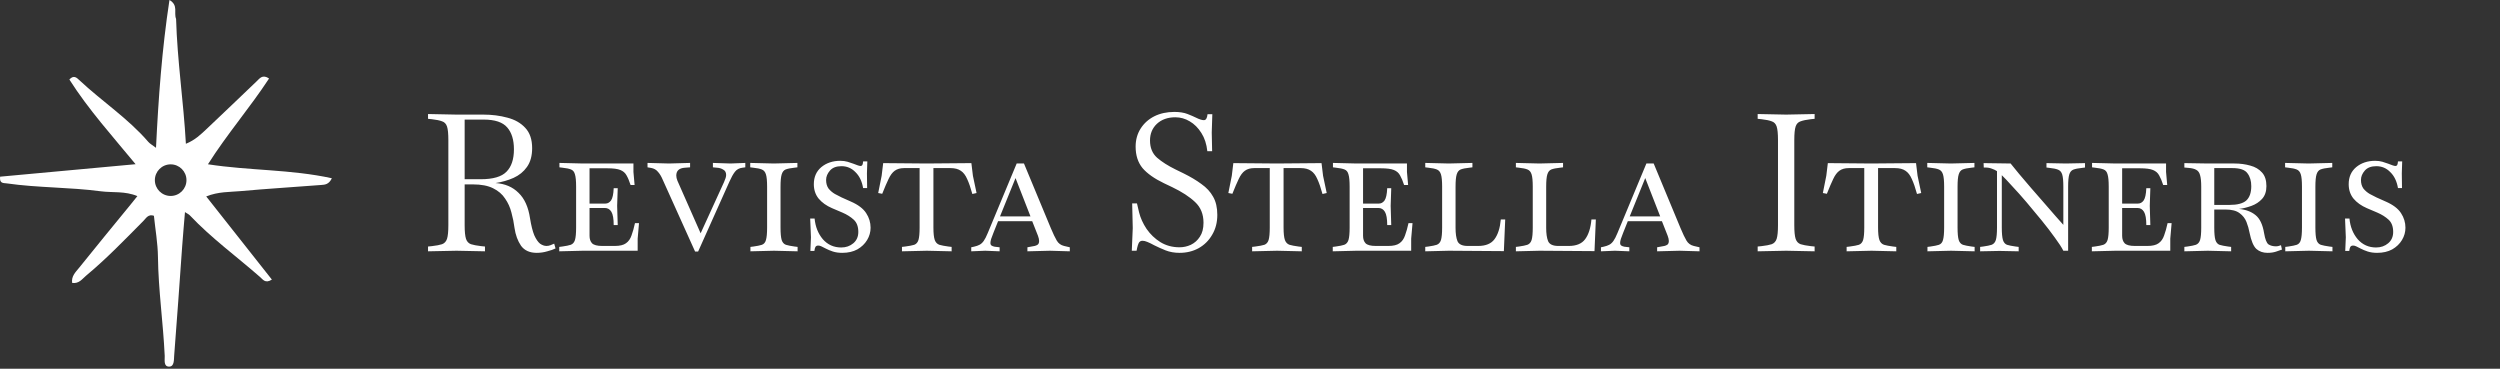
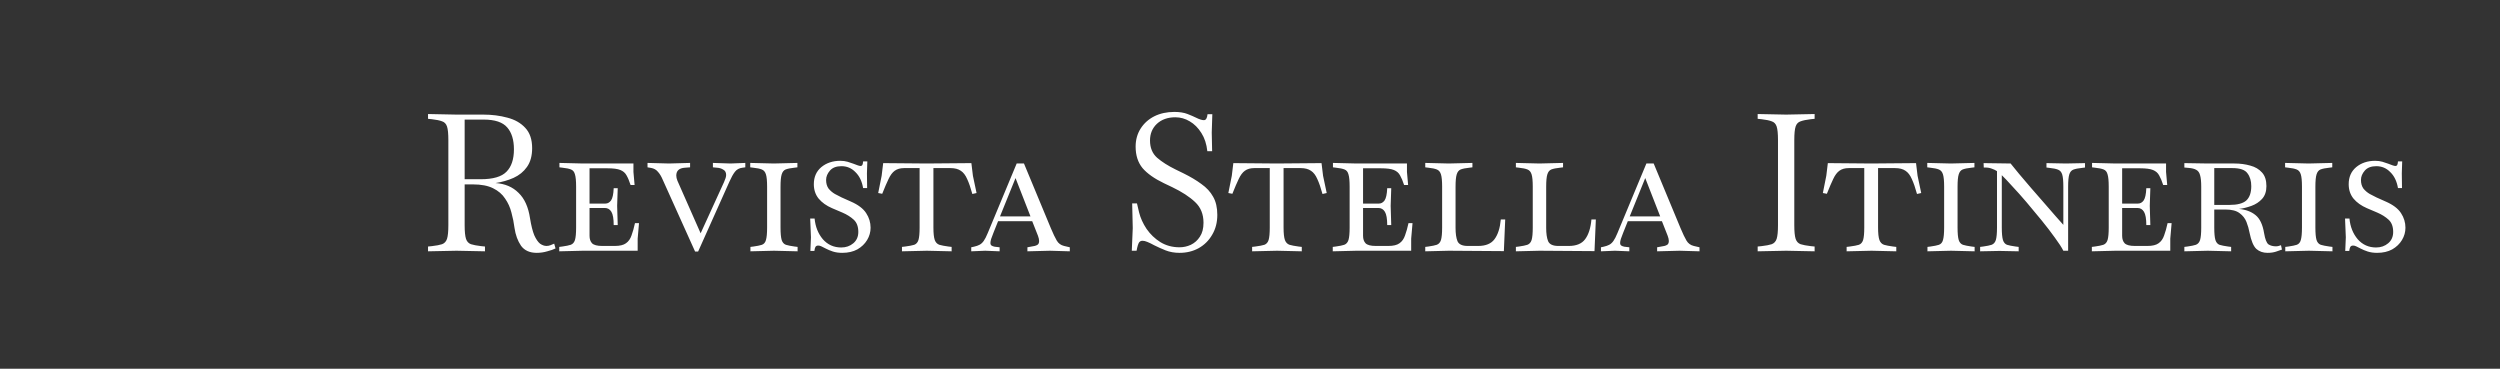
<svg xmlns="http://www.w3.org/2000/svg" width="678" height="100" viewBox="0 0 678 100" fill="none">
  <rect x="0" y="0" width="678" height="100" fill="#333333" stroke="none" />
  <path d="M145.566 68.572C143.659 68.572 142.238 67.931 141.302 66.648C140.401 65.331 139.811 63.719 139.534 61.812C139.361 60.425 139.083 59.039 138.702 57.652C138.355 56.265 137.783 55 136.986 53.856C136.223 52.677 135.131 51.741 133.71 51.048C132.323 50.355 130.503 50.008 128.25 50.008H126.014V61.084C126.014 62.783 126.135 64.013 126.378 64.776C126.621 65.504 127.071 65.989 127.73 66.232C128.389 66.44 129.307 66.613 130.486 66.752L131.526 66.856V68.156L123.83 68H123.778L116.082 68.156V66.856L117.122 66.752C118.335 66.613 119.254 66.44 119.878 66.232C120.537 65.989 120.987 65.504 121.23 64.776C121.473 64.013 121.594 62.783 121.594 61.084V37.996C121.594 36.263 121.473 35.032 121.23 34.304C120.987 33.576 120.537 33.108 119.878 32.9C119.254 32.657 118.335 32.467 117.122 32.328L116.082 32.224V30.924L123.778 31.08H131.058C133.415 31.08 135.599 31.357 137.61 31.912C139.621 32.432 141.233 33.351 142.446 34.668C143.694 35.985 144.318 37.823 144.318 40.18C144.318 42.26 143.85 43.959 142.914 45.276C142.013 46.559 140.799 47.547 139.274 48.24C137.783 48.899 136.154 49.367 134.386 49.644C136.951 49.817 139.031 50.701 140.626 52.296C142.255 53.856 143.295 56.161 143.746 59.212C144.058 61.153 144.439 62.679 144.89 63.788C145.375 64.863 145.895 65.625 146.45 66.076C147.039 66.492 147.629 66.7 148.218 66.7C148.599 66.7 148.963 66.631 149.31 66.492C149.691 66.353 150.021 66.215 150.298 66.076L150.662 67.376C150.107 67.653 149.362 67.913 148.426 68.156C147.49 68.433 146.537 68.572 145.566 68.572ZM131.162 32.432H126.014V48.604H130.382C133.71 48.604 136.033 47.928 137.35 46.576C138.702 45.224 139.378 43.196 139.378 40.492C139.378 37.927 138.771 35.951 137.558 34.564C136.345 33.143 134.213 32.432 131.162 32.432ZM151.666 68.156V66.96L152.498 66.856C153.504 66.717 154.266 66.561 154.786 66.388C155.341 66.18 155.722 65.747 155.93 65.088C156.138 64.395 156.242 63.268 156.242 61.708V50.632C156.242 49.072 156.138 47.963 155.93 47.304C155.757 46.611 155.393 46.16 154.838 45.952C154.318 45.744 153.556 45.588 152.55 45.484L151.718 45.38V44.184L158.114 44.34H171.79V46.628L172.102 50.164H171.01C170.664 49.089 170.3 48.223 169.918 47.564C169.572 46.905 169.017 46.42 168.254 46.108C167.492 45.796 166.313 45.64 164.718 45.64H159.882V55.208H164.198C164.788 55.208 165.29 54.931 165.706 54.376C166.122 53.787 166.365 52.677 166.434 51.048H167.526L167.37 55.832L167.526 61.032H166.434C166.434 59.333 166.226 58.137 165.81 57.444C165.394 56.751 164.805 56.404 164.042 56.404H159.882V63.944C159.882 64.811 160.108 65.487 160.558 65.972C161.044 66.457 161.962 66.7 163.314 66.7H166.746C168.098 66.7 169.104 66.457 169.762 65.972C170.456 65.487 170.958 64.776 171.27 63.84C171.617 62.904 171.929 61.795 172.206 60.512H173.298L172.934 64.724V68H158.062L151.666 68.156ZM188.504 68.208L179.716 48.708C179.335 47.807 178.901 47.096 178.416 46.576C177.965 46.021 177.341 45.675 176.544 45.536L175.608 45.38V44.184L181.432 44.34L187.152 44.184V45.38L185.748 45.484C184.188 45.588 183.408 46.299 183.408 47.616C183.408 48.032 183.512 48.5 183.72 49.02L190.012 63.268L196.356 49.384C196.737 48.552 196.928 47.911 196.928 47.46C196.928 46.767 196.668 46.281 196.148 46.004C195.663 45.692 195.091 45.519 194.432 45.484L193.34 45.38V44.184L198.124 44.34L202.128 44.184V45.38L201.348 45.484C200.481 45.588 199.805 45.952 199.32 46.576C198.835 47.2 198.332 48.101 197.812 49.28L189.336 68.208H188.504ZM203.515 68.156V66.96L204.347 66.856C205.352 66.717 206.115 66.561 206.635 66.388C207.19 66.18 207.554 65.747 207.727 65.088C207.935 64.395 208.039 63.268 208.039 61.708V50.632C208.039 49.072 207.935 47.963 207.727 47.304C207.519 46.611 207.138 46.16 206.583 45.952C206.063 45.744 205.3 45.588 204.295 45.484L203.463 45.38V44.184L209.859 44.34L216.255 44.184V45.38L215.423 45.484C214.418 45.588 213.638 45.744 213.083 45.952C212.563 46.16 212.199 46.611 211.991 47.304C211.783 47.963 211.679 49.072 211.679 50.632V61.708C211.679 63.268 211.783 64.395 211.991 65.088C212.199 65.747 212.58 66.18 213.135 66.388C213.69 66.561 214.47 66.717 215.475 66.856L216.307 66.96V68.156L209.911 68L203.515 68.156ZM228.407 68.572C227.471 68.572 226.621 68.451 225.859 68.208C225.131 67.965 224.507 67.705 223.987 67.428C223.467 67.151 223.051 66.943 222.739 66.804C222.461 66.665 222.184 66.596 221.907 66.596C221.525 66.596 221.265 66.735 221.127 67.012C220.988 67.289 220.901 67.636 220.867 68.052H219.775L219.931 64.36L219.723 59.264H220.919C221.127 61.483 221.872 63.355 223.155 64.88C224.472 66.371 226.136 67.116 228.147 67.116C229.429 67.116 230.521 66.735 231.423 65.972C232.324 65.209 232.775 64.187 232.775 62.904C232.775 61.448 232.359 60.339 231.527 59.576C230.695 58.813 229.672 58.172 228.459 57.652L225.651 56.456C224.125 55.797 222.912 54.931 222.011 53.856C221.144 52.781 220.711 51.481 220.711 49.956C220.711 48.015 221.387 46.472 222.739 45.328C224.125 44.184 225.841 43.612 227.887 43.612C228.615 43.612 229.273 43.699 229.863 43.872C230.452 44.045 230.972 44.219 231.423 44.392C232.428 44.808 233.087 45.016 233.399 45.016C233.607 45.016 233.763 44.929 233.867 44.756C233.971 44.583 234.04 44.253 234.075 43.768H235.219L235.115 46.992L235.167 50.996H234.075C233.763 49.159 233.069 47.72 231.995 46.68C230.955 45.605 229.689 45.068 228.199 45.068C226.812 45.068 225.772 45.467 225.079 46.264C224.385 47.061 224.039 47.911 224.039 48.812C224.039 49.748 224.264 50.528 224.715 51.152C225.2 51.741 225.772 52.227 226.431 52.608C227.089 52.955 227.696 53.267 228.251 53.544L230.695 54.636C232.705 55.503 234.109 56.56 234.907 57.808C235.704 59.021 236.103 60.339 236.103 61.76C236.103 62.939 235.791 64.048 235.167 65.088C234.543 66.128 233.659 66.977 232.515 67.636C231.371 68.26 230.001 68.572 228.407 68.572ZM244.614 68.156V66.96L245.498 66.856C246.572 66.717 247.387 66.561 247.942 66.388C248.496 66.18 248.878 65.747 249.086 65.088C249.294 64.395 249.398 63.268 249.398 61.708V45.588H245.186C244.146 45.588 243.296 45.831 242.638 46.316C242.014 46.767 241.459 47.512 240.974 48.552C240.488 49.557 239.916 50.892 239.258 52.556L238.166 52.348L239.102 47.668L239.518 44.236L251.27 44.34L263.438 44.236L263.854 47.668L264.842 52.348L263.698 52.608C263.247 50.944 262.779 49.592 262.294 48.552C261.843 47.512 261.271 46.767 260.578 46.316C259.884 45.831 258.948 45.588 257.77 45.588H253.142V61.708C253.142 63.268 253.263 64.395 253.506 65.088C253.748 65.747 254.164 66.18 254.754 66.388C255.343 66.561 256.158 66.717 257.198 66.856L258.082 66.96V68.156L251.374 68L244.614 68.156ZM263.4 68.156V67.064L264.128 66.908C264.752 66.769 265.255 66.596 265.636 66.388C266.052 66.18 266.434 65.833 266.78 65.348C267.127 64.863 267.491 64.152 267.872 63.216L275.724 44.34H277.7L284.98 61.864C285.604 63.355 286.142 64.481 286.592 65.244C287.043 66.007 287.702 66.492 288.568 66.7L290.128 67.064V68.156L284.72 68L278.636 68.156V67.064L280.612 66.7C280.924 66.631 281.202 66.509 281.444 66.336C281.687 66.128 281.808 65.799 281.808 65.348C281.808 64.967 281.704 64.499 281.496 63.944L279.936 59.992H270.68L269.432 63.112C269.19 63.771 268.982 64.325 268.808 64.776C268.67 65.227 268.6 65.591 268.6 65.868C268.6 66.215 268.704 66.457 268.912 66.596C269.12 66.735 269.398 66.839 269.744 66.908L271.096 67.064V68.156L267.196 68L263.4 68.156ZM275.412 48.292L271.2 58.692H279.468L275.412 48.292ZM319.89 68.572C318.504 68.572 317.238 68.347 316.094 67.896C314.985 67.445 313.98 66.995 313.078 66.544C312.316 66.128 311.674 65.816 311.154 65.608C310.669 65.4 310.236 65.296 309.854 65.296C309.369 65.296 309.022 65.504 308.814 65.92C308.641 66.301 308.502 66.735 308.398 67.22L308.242 68H306.942L307.202 61.864L307.046 55.156H308.346L308.918 57.6C309.3 59.125 309.976 60.616 310.946 62.072C311.952 63.528 313.2 64.724 314.69 65.66C316.216 66.596 317.949 67.064 319.89 67.064C320.965 67.064 321.988 66.839 322.958 66.388C323.964 65.903 324.778 65.175 325.402 64.204C326.061 63.233 326.39 61.968 326.39 60.408C326.39 58.085 325.628 56.213 324.102 54.792C322.612 53.371 320.532 52.019 317.862 50.736L315.678 49.696C313.078 48.448 311.137 47.079 309.854 45.588C308.606 44.063 307.982 42.121 307.982 39.764C307.982 37.927 308.433 36.297 309.334 34.876C310.236 33.455 311.466 32.345 313.026 31.548C314.621 30.751 316.441 30.352 318.486 30.352C319.908 30.352 321.104 30.543 322.074 30.924C323.045 31.305 323.808 31.635 324.362 31.912C325.264 32.363 325.974 32.588 326.494 32.588C327.049 32.588 327.378 32.051 327.482 30.976H328.782L328.626 35.968L328.73 41.012H327.43C327.222 39.071 326.685 37.424 325.818 36.072C324.952 34.685 323.894 33.628 322.646 32.9C321.433 32.172 320.133 31.808 318.746 31.808C316.701 31.808 315.037 32.397 313.754 33.576C312.506 34.755 311.882 36.263 311.882 38.1C311.882 40.076 312.524 41.636 313.806 42.78C315.089 43.889 316.753 44.947 318.798 45.952L320.93 46.992C322.837 47.928 324.466 48.899 325.818 49.904C327.205 50.875 328.262 52.019 328.99 53.336C329.753 54.653 330.134 56.3 330.134 58.276C330.134 60.321 329.666 62.124 328.73 63.684C327.829 65.244 326.598 66.457 325.038 67.324C323.513 68.156 321.797 68.572 319.89 68.572ZM339.575 68.156V66.96L340.459 66.856C341.533 66.717 342.348 66.561 342.903 66.388C343.457 66.18 343.839 65.747 344.047 65.088C344.255 64.395 344.359 63.268 344.359 61.708V45.588H340.147C339.107 45.588 338.257 45.831 337.599 46.316C336.975 46.767 336.42 47.512 335.935 48.552C335.449 49.557 334.877 50.892 334.219 52.556L333.127 52.348L334.063 47.668L334.479 44.236L346.231 44.34L358.399 44.236L358.815 47.668L359.803 52.348L358.659 52.608C358.208 50.944 357.74 49.592 357.255 48.552C356.804 47.512 356.232 46.767 355.539 46.316C354.845 45.831 353.909 45.588 352.731 45.588H348.103V61.708C348.103 63.268 348.224 64.395 348.467 65.088C348.709 65.747 349.125 66.18 349.715 66.388C350.304 66.561 351.119 66.717 352.159 66.856L353.043 66.96V68.156L346.335 68L339.575 68.156ZM361.444 68.156V66.96L362.276 66.856C363.281 66.717 364.044 66.561 364.564 66.388C365.118 66.18 365.5 65.747 365.708 65.088C365.916 64.395 366.02 63.268 366.02 61.708V50.632C366.02 49.072 365.916 47.963 365.708 47.304C365.534 46.611 365.17 46.16 364.616 45.952C364.096 45.744 363.333 45.588 362.328 45.484L361.496 45.38V44.184L367.892 44.34H381.568V46.628L381.88 50.164H380.788C380.441 49.089 380.077 48.223 379.696 47.564C379.349 46.905 378.794 46.42 378.032 46.108C377.269 45.796 376.09 45.64 374.496 45.64H369.66V55.208H373.976C374.565 55.208 375.068 54.931 375.484 54.376C375.9 53.787 376.142 52.677 376.212 51.048H377.304L377.148 55.832L377.304 61.032H376.212C376.212 59.333 376.004 58.137 375.588 57.444C375.172 56.751 374.582 56.404 373.82 56.404H369.66V63.944C369.66 64.811 369.885 65.487 370.336 65.972C370.821 66.457 371.74 66.7 373.092 66.7H376.524C377.876 66.7 378.881 66.457 379.54 65.972C380.233 65.487 380.736 64.776 381.048 63.84C381.394 62.904 381.706 61.795 381.984 60.512H383.076L382.712 64.724V68H367.84L361.444 68.156ZM386.529 68.156V66.96L387.361 66.856C388.367 66.717 389.129 66.561 389.649 66.388C390.204 66.18 390.585 65.747 390.793 65.088C391.001 64.395 391.105 63.268 391.105 61.708V50.632C391.105 49.072 391.001 47.963 390.793 47.304C390.585 46.611 390.204 46.16 389.649 45.952C389.129 45.744 388.367 45.588 387.361 45.484L386.529 45.38V44.184L392.925 44.34L399.321 44.184V45.38L398.489 45.484C397.484 45.588 396.704 45.744 396.149 45.952C395.629 46.16 395.265 46.611 395.057 47.304C394.849 47.963 394.745 49.072 394.745 50.632V61.812C394.745 63.337 394.919 64.533 395.265 65.4C395.647 66.267 396.565 66.7 398.021 66.7H400.881C402.927 66.7 404.4 66.093 405.301 64.88C406.237 63.632 406.809 61.847 407.017 59.524H408.213L407.849 68.104L392.925 68L386.529 68.156ZM411.108 68.156V66.96L411.94 66.856C412.945 66.717 413.708 66.561 414.228 66.388C414.782 66.18 415.164 65.747 415.372 65.088C415.58 64.395 415.684 63.268 415.684 61.708V50.632C415.684 49.072 415.58 47.963 415.372 47.304C415.164 46.611 414.782 46.16 414.228 45.952C413.708 45.744 412.945 45.588 411.94 45.484L411.108 45.38V44.184L417.504 44.34L423.9 44.184V45.38L423.068 45.484C422.062 45.588 421.282 45.744 420.728 45.952C420.208 46.16 419.844 46.611 419.636 47.304C419.428 47.963 419.324 49.072 419.324 50.632V61.812C419.324 63.337 419.497 64.533 419.844 65.4C420.225 66.267 421.144 66.7 422.6 66.7H425.46C427.505 66.7 428.978 66.093 429.88 64.88C430.816 63.632 431.388 61.847 431.596 59.524H432.792L432.428 68.104L417.504 68L411.108 68.156ZM434.178 68.156V67.064L434.906 66.908C435.53 66.769 436.032 66.596 436.414 66.388C436.83 66.18 437.211 65.833 437.558 65.348C437.904 64.863 438.268 64.152 438.65 63.216L446.502 44.34H448.478L455.758 61.864C456.382 63.355 456.919 64.481 457.37 65.244C457.82 66.007 458.479 66.492 459.346 66.7L460.906 67.064V68.156L455.498 68L449.414 68.156V67.064L451.39 66.7C451.702 66.631 451.979 66.509 452.222 66.336C452.464 66.128 452.586 65.799 452.586 65.348C452.586 64.967 452.482 64.499 452.274 63.944L450.714 59.992H441.458L440.21 63.112C439.967 63.771 439.759 64.325 439.586 64.776C439.447 65.227 439.378 65.591 439.378 65.868C439.378 66.215 439.482 66.457 439.69 66.596C439.898 66.735 440.175 66.839 440.522 66.908L441.874 67.064V68.156L437.974 68L434.178 68.156ZM446.19 48.292L441.978 58.692H450.246L446.19 48.292ZM476.68 68.156V66.856L477.72 66.752C478.933 66.613 479.852 66.44 480.476 66.232C481.134 65.989 481.585 65.504 481.828 64.776C482.07 64.013 482.192 62.783 482.192 61.084V37.996C482.192 36.263 482.07 35.032 481.828 34.304C481.585 33.576 481.134 33.108 480.476 32.9C479.852 32.657 478.933 32.467 477.72 32.328L476.68 32.224V30.924L484.376 31.08H484.428L492.124 30.924V32.224L491.084 32.328C489.905 32.467 488.986 32.657 488.328 32.9C487.669 33.108 487.218 33.576 486.976 34.304C486.733 35.032 486.612 36.263 486.612 37.996V61.084C486.612 62.783 486.733 64.013 486.976 64.776C487.218 65.504 487.669 65.989 488.328 66.232C488.986 66.44 489.905 66.613 491.084 66.752L492.124 66.856V68.156L484.428 68H484.376L476.68 68.156ZM500.805 68.156V66.96L501.689 66.856C502.764 66.717 503.579 66.561 504.133 66.388C504.688 66.18 505.069 65.747 505.277 65.088C505.485 64.395 505.589 63.268 505.589 61.708V45.588H501.377C500.337 45.588 499.488 45.831 498.829 46.316C498.205 46.767 497.651 47.512 497.165 48.552C496.68 49.557 496.108 50.892 495.449 52.556L494.357 52.348L495.293 47.668L495.709 44.236L507.461 44.34L519.629 44.236L520.045 47.668L521.033 52.348L519.889 52.608C519.439 50.944 518.971 49.592 518.485 48.552C518.035 47.512 517.463 46.767 516.769 46.316C516.076 45.831 515.14 45.588 513.961 45.588H509.333V61.708C509.333 63.268 509.455 64.395 509.697 65.088C509.94 65.747 510.356 66.18 510.945 66.388C511.535 66.561 512.349 66.717 513.389 66.856L514.273 66.96V68.156L507.565 68L500.805 68.156ZM522.726 68.156V66.96L523.558 66.856C524.563 66.717 525.326 66.561 525.846 66.388C526.401 66.18 526.765 65.747 526.938 65.088C527.146 64.395 527.25 63.268 527.25 61.708V50.632C527.25 49.072 527.146 47.963 526.938 47.304C526.73 46.611 526.349 46.16 525.794 45.952C525.274 45.744 524.511 45.588 523.506 45.484L522.674 45.38V44.184L529.07 44.34L535.466 44.184V45.38L534.634 45.484C533.629 45.588 532.849 45.744 532.294 45.952C531.774 46.16 531.41 46.611 531.202 47.304C530.994 47.963 530.89 49.072 530.89 50.632V61.708C530.89 63.268 530.994 64.395 531.202 65.088C531.41 65.747 531.791 66.18 532.346 66.388C532.901 66.561 533.681 66.717 534.686 66.856L535.518 66.96V68.156L529.122 68L522.726 68.156ZM537.01 68.156V66.96L537.842 66.856C538.847 66.717 539.61 66.561 540.13 66.388C540.684 66.18 541.066 65.747 541.274 65.088C541.482 64.395 541.586 63.268 541.586 61.708V46.42C541.17 46.143 540.702 45.917 540.182 45.744C539.662 45.536 539.072 45.432 538.414 45.432H537.998L537.946 44.236L545.278 44.34C545.832 45.033 546.595 45.969 547.566 47.148C548.571 48.327 549.663 49.609 550.842 50.996C552.02 52.348 553.199 53.7 554.378 55.052C555.556 56.369 556.596 57.565 557.498 58.64C558.434 59.68 559.127 60.46 559.578 60.98V50.632C559.578 49.072 559.474 47.963 559.266 47.304C559.058 46.645 558.676 46.212 558.122 46.004C557.602 45.796 556.839 45.64 555.834 45.536L555.002 45.432V44.236L560.254 44.34L565.454 44.236V45.432L564.622 45.536C563.616 45.64 562.836 45.796 562.282 46.004C561.762 46.212 561.398 46.645 561.19 47.304C560.982 47.963 560.878 49.072 560.878 50.632V68H559.578C559.127 67.099 558.364 65.92 557.29 64.464C556.25 63.008 555.054 61.448 553.702 59.784C552.35 58.12 550.98 56.473 549.594 54.844C548.207 53.215 546.907 51.759 545.694 50.476C544.515 49.159 543.579 48.171 542.886 47.512V61.708C542.886 63.268 542.99 64.395 543.198 65.088C543.406 65.747 543.77 66.18 544.29 66.388C544.844 66.561 545.624 66.717 546.63 66.856L547.462 66.96V68.156L542.262 68.052L537.01 68.156ZM567.311 68.156V66.96L568.143 66.856C569.148 66.717 569.911 66.561 570.431 66.388C570.985 66.18 571.367 65.747 571.575 65.088C571.783 64.395 571.887 63.268 571.887 61.708V50.632C571.887 49.072 571.783 47.963 571.575 47.304C571.401 46.611 571.037 46.16 570.483 45.952C569.963 45.744 569.2 45.588 568.195 45.484L567.363 45.38V44.184L573.759 44.34H587.435V46.628L587.747 50.164H586.655C586.308 49.089 585.944 48.223 585.563 47.564C585.216 46.905 584.661 46.42 583.899 46.108C583.136 45.796 581.957 45.64 580.363 45.64H575.527V55.208H579.843C580.432 55.208 580.935 54.931 581.351 54.376C581.767 53.787 582.009 52.677 582.079 51.048H583.171L583.015 55.832L583.171 61.032H582.079C582.079 59.333 581.871 58.137 581.455 57.444C581.039 56.751 580.449 56.404 579.687 56.404H575.527V63.944C575.527 64.811 575.752 65.487 576.203 65.972C576.688 66.457 577.607 66.7 578.959 66.7H582.391C583.743 66.7 584.748 66.457 585.407 65.972C586.1 65.487 586.603 64.776 586.915 63.84C587.261 62.904 587.573 61.795 587.851 60.512H588.943L588.579 64.724V68H573.707L567.311 68.156ZM614.965 68.572C613.751 68.572 612.746 68.225 611.949 67.532C611.151 66.804 610.527 65.331 610.077 63.112C609.903 62.141 609.626 61.171 609.245 60.2C608.863 59.229 608.239 58.432 607.373 57.808C606.506 57.149 605.223 56.82 603.525 56.82H600.509V61.76C600.509 63.285 600.613 64.395 600.821 65.088C601.029 65.747 601.393 66.18 601.913 66.388C602.467 66.561 603.247 66.717 604.253 66.856L605.085 66.96V68.156L598.741 68L592.397 68.156V66.96L593.229 66.856C594.234 66.717 594.997 66.561 595.517 66.388C596.071 66.18 596.453 65.747 596.661 65.088C596.869 64.395 596.973 63.285 596.973 61.76V50.632C596.973 49.245 596.869 48.205 596.661 47.512C596.487 46.819 596.141 46.333 595.621 46.056C595.135 45.779 594.442 45.605 593.541 45.536L592.397 45.432V44.236L598.793 44.34H605.969C607.529 44.34 608.967 44.531 610.285 44.912C611.602 45.259 612.659 45.883 613.457 46.784C614.254 47.651 614.653 48.881 614.653 50.476C614.653 51.932 614.254 53.093 613.457 53.96C612.694 54.792 611.741 55.416 610.597 55.832C609.453 56.248 608.326 56.525 607.217 56.664C609.054 56.837 610.545 57.392 611.689 58.328C612.867 59.264 613.647 60.911 614.029 63.268C614.306 64.897 614.705 65.903 615.225 66.284C615.779 66.631 616.455 66.804 617.253 66.804C617.495 66.804 617.738 66.769 617.981 66.7C618.223 66.631 618.431 66.561 618.605 66.492L618.865 67.688C618.414 67.861 617.859 68.052 617.201 68.26C616.542 68.468 615.797 68.572 614.965 68.572ZM605.449 45.588H600.509V55.572H604.669C606.783 55.572 608.291 55.173 609.193 54.376C610.094 53.544 610.545 52.244 610.545 50.476C610.545 49.055 610.198 47.893 609.505 46.992C608.846 46.056 607.494 45.588 605.449 45.588ZM619.769 68.156V66.96L620.601 66.856C621.606 66.717 622.369 66.561 622.889 66.388C623.444 66.18 623.808 65.747 623.981 65.088C624.189 64.395 624.293 63.268 624.293 61.708V50.632C624.293 49.072 624.189 47.963 623.981 47.304C623.773 46.611 623.392 46.16 622.837 45.952C622.317 45.744 621.554 45.588 620.549 45.484L619.717 45.38V44.184L626.113 44.34L632.509 44.184V45.38L631.677 45.484C630.672 45.588 629.892 45.744 629.337 45.952C628.817 46.16 628.453 46.611 628.245 47.304C628.037 47.963 627.933 49.072 627.933 50.632V61.708C627.933 63.268 628.037 64.395 628.245 65.088C628.453 65.747 628.834 66.18 629.389 66.388C629.944 66.561 630.724 66.717 631.729 66.856L632.561 66.96V68.156L626.165 68L619.769 68.156ZM644.661 68.572C643.725 68.572 642.875 68.451 642.113 68.208C641.385 67.965 640.761 67.705 640.241 67.428C639.721 67.151 639.305 66.943 638.993 66.804C638.715 66.665 638.438 66.596 638.161 66.596C637.779 66.596 637.519 66.735 637.381 67.012C637.242 67.289 637.155 67.636 637.121 68.052H636.029L636.185 64.36L635.977 59.264H637.173C637.381 61.483 638.126 63.355 639.409 64.88C640.726 66.371 642.39 67.116 644.401 67.116C645.683 67.116 646.775 66.735 647.677 65.972C648.578 65.209 649.029 64.187 649.029 62.904C649.029 61.448 648.613 60.339 647.781 59.576C646.949 58.813 645.926 58.172 644.713 57.652L641.905 56.456C640.379 55.797 639.166 54.931 638.265 53.856C637.398 52.781 636.965 51.481 636.965 49.956C636.965 48.015 637.641 46.472 638.993 45.328C640.379 44.184 642.095 43.612 644.141 43.612C644.869 43.612 645.527 43.699 646.117 43.872C646.706 44.045 647.226 44.219 647.677 44.392C648.682 44.808 649.341 45.016 649.653 45.016C649.861 45.016 650.017 44.929 650.121 44.756C650.225 44.583 650.294 44.253 650.329 43.768H651.473L651.369 46.992L651.421 50.996H650.329C650.017 49.159 649.323 47.72 648.249 46.68C647.209 45.605 645.943 45.068 644.453 45.068C643.066 45.068 642.026 45.467 641.333 46.264C640.639 47.061 640.293 47.911 640.293 48.812C640.293 49.748 640.518 50.528 640.969 51.152C641.454 51.741 642.026 52.227 642.685 52.608C643.343 52.955 643.95 53.267 644.505 53.544L646.949 54.636C648.959 55.503 650.363 56.56 651.161 57.808C651.958 59.021 652.357 60.339 652.357 61.76C652.357 62.939 652.045 64.048 651.421 65.088C650.797 66.128 649.913 66.977 648.769 67.636C647.625 68.26 646.255 68.572 644.661 68.572Z" fill="white" />
-   <path d="M45.957 0C48.448 1.449 47.071 3.474 47.755 5.13C48.078 16.522 49.78 27.565 50.414 38.992C52.905 37.989 54.48 36.434 56.061 34.952C60.613 30.685 65.088 26.336 69.612 22.039C70.433 21.259 71.19 20.081 72.971 21.289C67.79 29.204 61.577 36.363 56.396 44.55C67.584 46.297 78.858 45.898 90.001 48.342C89.177 50.065 88.067 50.09 87.11 50.165C79.799 50.742 72.476 51.171 65.174 51.836C62.249 52.102 59.224 51.943 55.928 53.276C61.933 60.88 67.792 68.298 73.732 75.82C71.964 76.966 71.313 75.816 70.55 75.147C64.193 69.572 57.324 64.583 51.488 58.409C51.209 58.115 50.802 57.943 50.163 57.522C49.895 60.791 49.623 63.807 49.404 66.827C48.687 76.708 48.024 86.593 47.234 96.468C47.149 97.527 47.309 99.411 45.89 99.428C44.285 99.446 44.721 97.59 44.672 96.53C44.257 87.571 42.947 78.678 42.837 69.69C42.792 65.958 42.124 62.233 41.741 58.516C40.212 57.984 39.62 59.173 38.91 59.891C33.858 64.992 28.872 70.165 23.347 74.764C22.305 75.632 21.441 76.997 19.568 76.728C19.297 74.908 20.515 73.792 21.409 72.676C26.003 66.937 30.686 61.27 35.337 55.576C35.924 54.857 36.501 54.128 37.257 53.185C33.896 51.765 30.51 52.298 27.291 51.872C18.845 50.755 10.275 50.945 1.826 49.733C0.937 49.606 -0.189 49.83 0.027 47.914C12.133 46.8 24.302 45.68 36.77 44.532C30.541 36.961 24.034 29.779 18.812 21.564C20 20.262 20.805 21.068 21.528 21.746C27.628 27.472 34.718 32.087 40.225 38.482C40.655 38.981 41.283 39.308 42.309 40.086C42.973 26.504 43.923 13.369 45.957 0ZM46.284 44.571C43.917 44.572 41.999 46.491 41.999 48.857C41.999 51.224 43.917 53.142 46.284 53.143C48.651 53.143 50.57 51.224 50.57 48.857C50.57 46.49 48.651 44.571 46.284 44.571Z" fill="white" />
</svg>